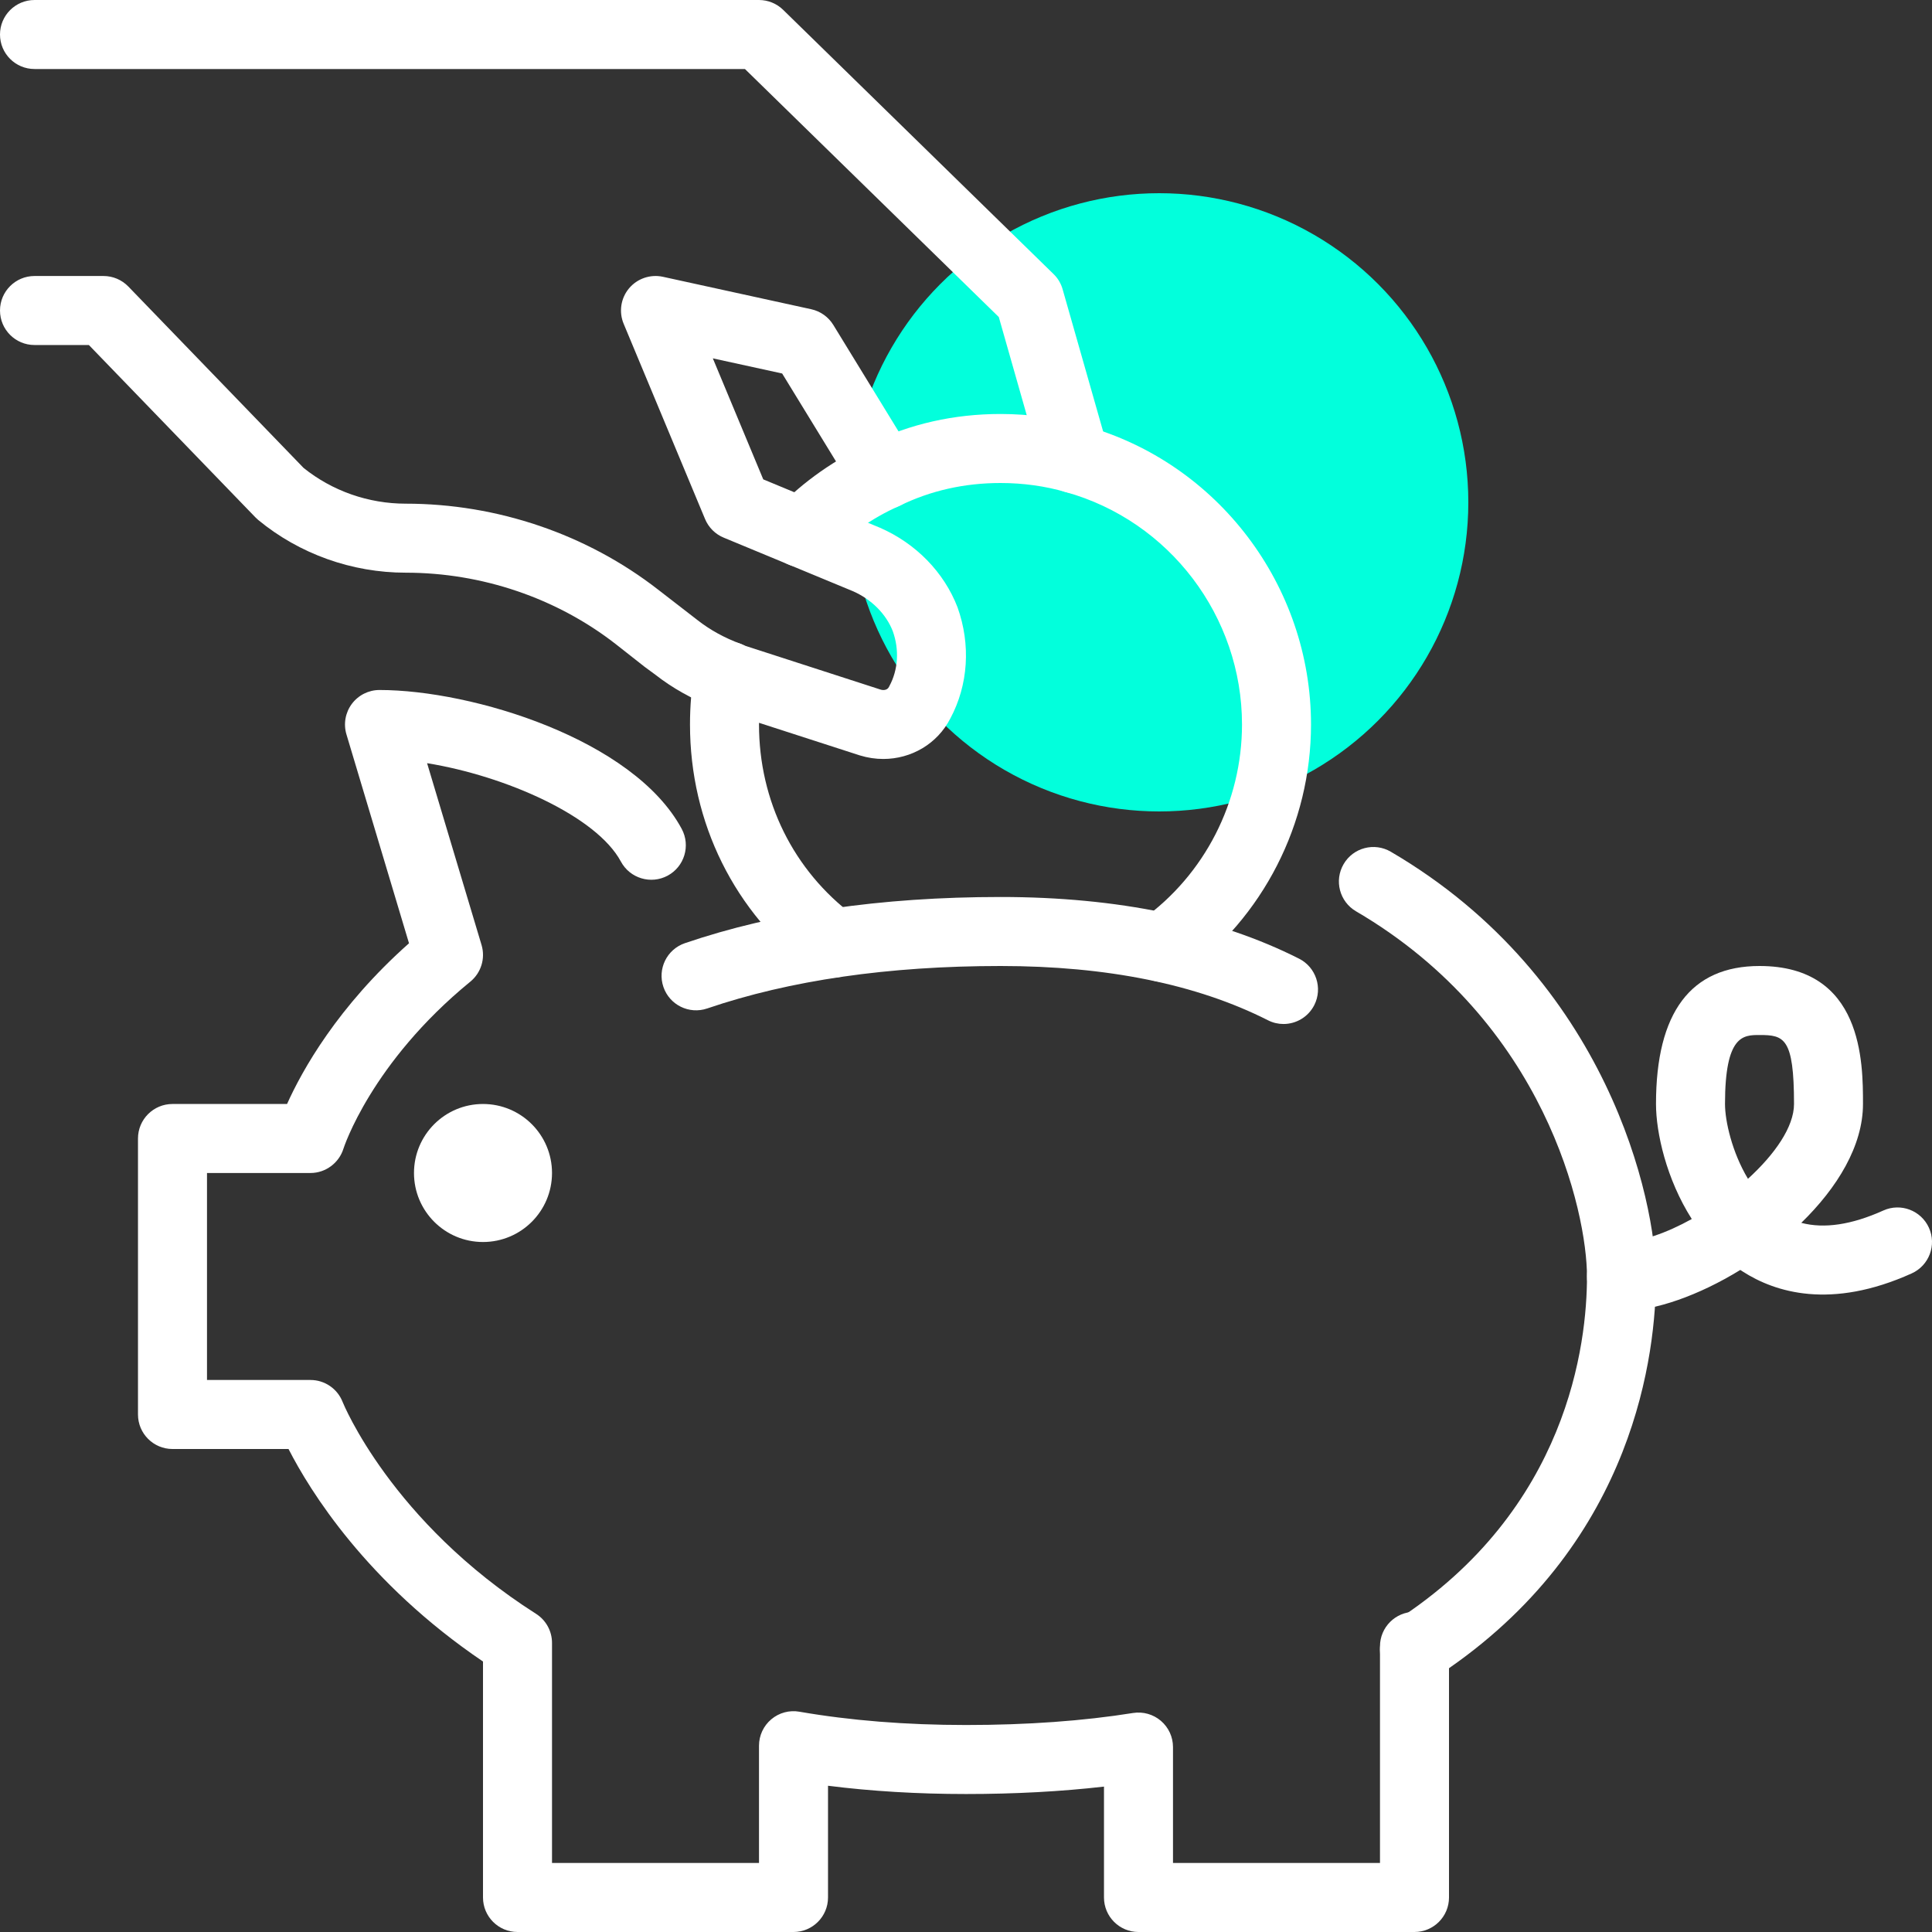
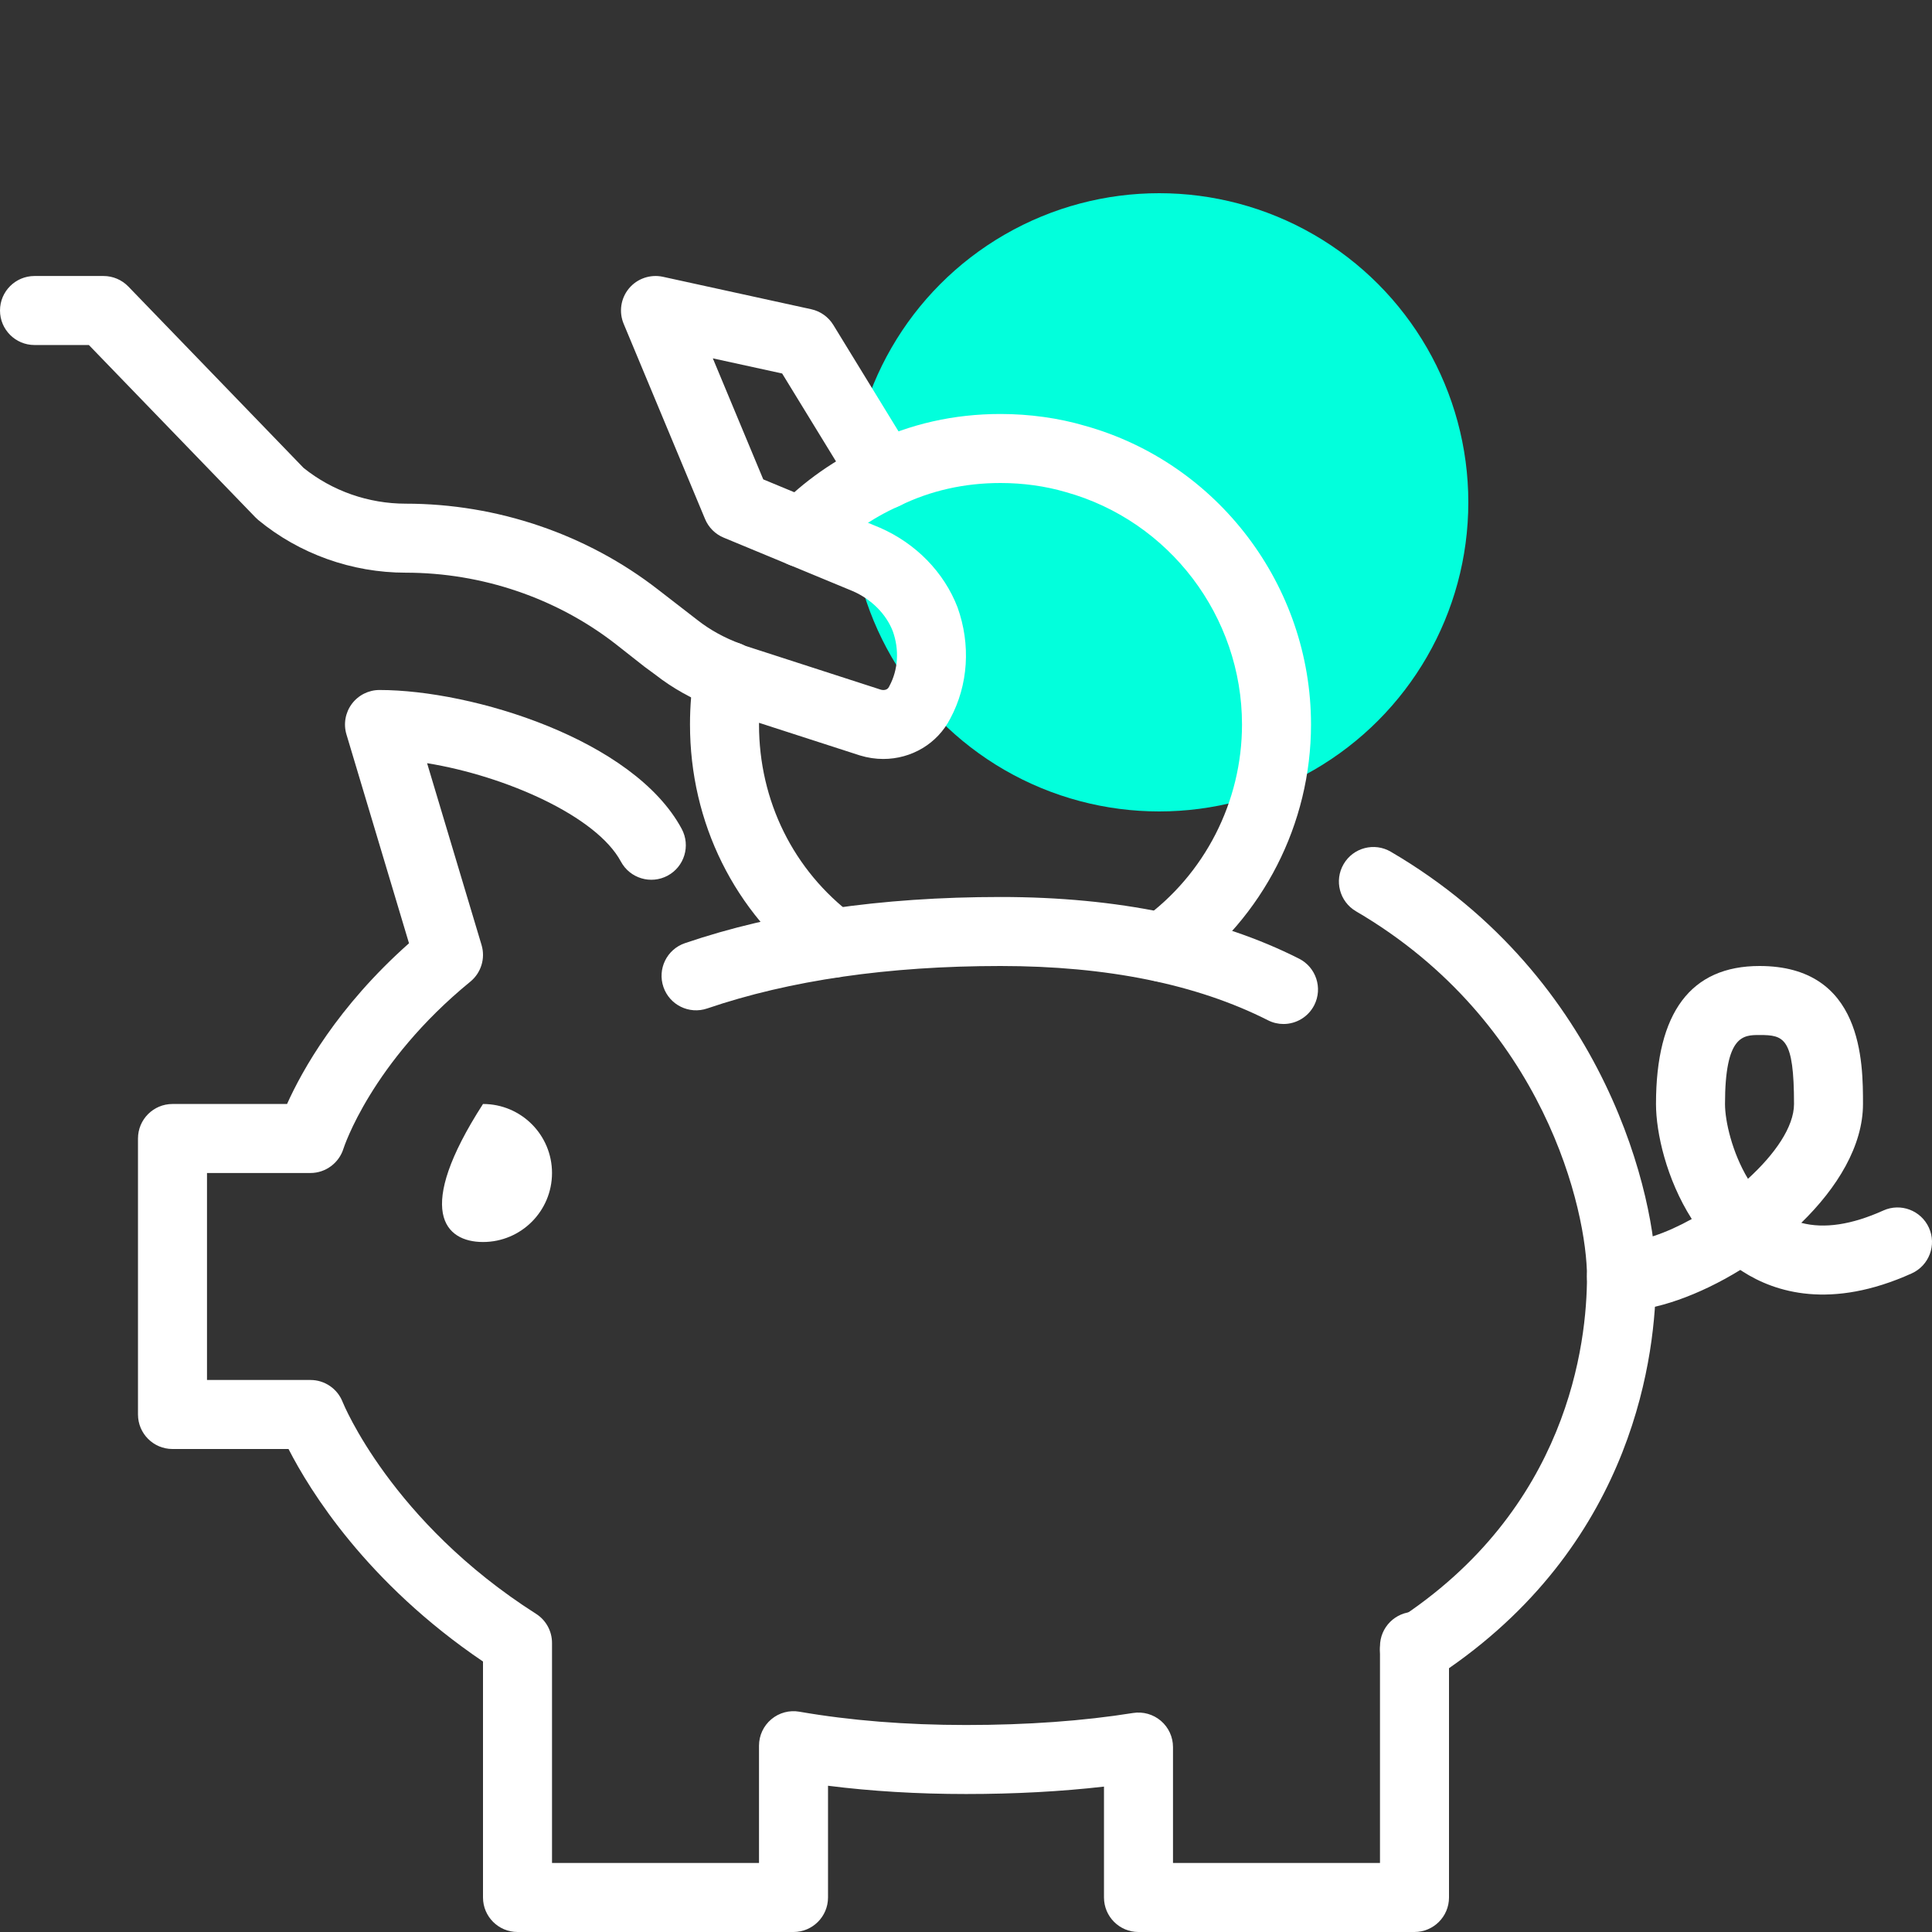
<svg xmlns="http://www.w3.org/2000/svg" width="50px" height="50px" viewBox="0 0 50 50" version="1.1">
  <rect x="0" y="0" width="50" height="50" fill="#333333" stroke="none" />
  <title>new-savings-icon-white</title>
  <g id="Contact-page" stroke="none" stroke-width="1" fill="none" fill-rule="evenodd">
    <g id="new-savings-icon-white">
      <circle id="Oval-Copy-5" fill="#02FFDC" cx="30" cy="13" r="8" />
      <g id="Group-21" fill="#FFFFFF">
        <path d="M36.607,43.59 C36.114,43.59 35.714,43.19 35.714,42.697 L35.714,42.607 C35.714,42.114 36.114,41.714 36.607,41.714 C37.1,41.714 37.5,42.114 37.5,42.607 L37.5,42.697 C37.5,43.19 37.1,43.59 36.607,43.59" id="Fill-1" />
        <path d="M36.607,50 L29.464,50 C28.971,50 28.571,49.6 28.571,49.107 L28.571,46.237 C27.466,46.364 26.269,46.429 25,46.429 C23.748,46.429 22.551,46.357 21.429,46.215 L21.429,49.107 C21.429,49.6 21.029,50 20.536,50 L13.393,50 C12.9,50 12.5,49.6 12.5,49.107 L12.5,43 C9.484,40.958 8.016,38.573 7.467,37.5 L4.464,37.5 C3.971,37.5 3.571,37.1 3.571,36.607 L3.571,29.464 C3.571,28.971 3.971,28.571 4.464,28.571 L7.429,28.571 C7.821,27.699 8.734,26.055 10.585,24.412 L8.966,19.006 C8.885,18.736 8.937,18.443 9.105,18.217 C9.274,17.991 9.539,17.857 9.821,17.857 C12.229,17.857 16.4,19.137 17.643,21.452 C17.876,21.887 17.713,22.428 17.279,22.662 C16.844,22.895 16.303,22.732 16.069,22.298 C15.437,21.119 13.078,20.08 11.053,19.751 L12.463,24.458 C12.566,24.803 12.451,25.177 12.172,25.405 C9.606,27.504 8.896,29.704 8.889,29.726 C8.773,30.099 8.426,30.357 8.036,30.357 L5.357,30.357 L5.357,35.714 L8.036,35.714 C8.404,35.714 8.735,35.941 8.868,36.285 C8.879,36.312 10.125,39.381 13.872,41.765 C14.13,41.929 14.286,42.213 14.286,42.518 L14.286,48.214 L19.643,48.214 L19.643,45.178 C19.643,44.915 19.759,44.665 19.961,44.495 C20.163,44.325 20.429,44.253 20.689,44.299 C22.003,44.527 23.453,44.643 25,44.643 C26.582,44.643 28.037,44.538 29.323,44.332 C29.581,44.291 29.845,44.365 30.044,44.535 C30.242,44.704 30.357,44.952 30.357,45.214 L30.357,48.214 L35.714,48.214 L35.714,42.697 C35.714,42.393 35.868,42.111 36.123,41.946 C40.589,39.066 41.071,34.755 41.071,33.036 C41.071,31.379 39.998,26.452 35.093,23.584 C34.667,23.335 34.524,22.788 34.773,22.363 C35.021,21.937 35.568,21.793 35.994,22.043 C41.624,25.335 42.857,31.094 42.857,33.036 C42.857,34.994 42.325,39.822 37.5,43.173 L37.5,49.107 C37.5,49.6 37.1,50 36.607,50" id="Fill-3" />
        <path d="M33.216,26.501 C33.081,26.501 32.943,26.47 32.814,26.404 C30.974,25.472 28.645,25 25.893,25 C22.994,25 20.44,25.37 18.302,26.099 C17.835,26.258 17.328,26.009 17.169,25.542 C17.01,25.075 17.259,24.568 17.726,24.409 C20.05,23.616 22.798,23.214 25.893,23.214 C28.928,23.214 31.528,23.752 33.621,24.811 C34.06,25.034 34.236,25.571 34.014,26.011 C33.856,26.322 33.542,26.501 33.216,26.501" id="Fill-5" />
-         <path d="M14.286,30.357 C14.286,29.371 13.487,28.571 12.5,28.571 C11.513,28.571 10.714,29.371 10.714,30.357 C10.714,31.343 11.513,32.143 12.5,32.143 C13.487,32.143 14.286,31.343 14.286,30.357" id="Fill-7" />
+         <path d="M14.286,30.357 C14.286,29.371 13.487,28.571 12.5,28.571 C10.714,31.343 11.513,32.143 12.5,32.143 C13.487,32.143 14.286,31.343 14.286,30.357" id="Fill-7" />
        <path d="M45.536,26.786 C45.117,26.786 44.643,26.786 44.643,28.571 C44.643,29.012 44.825,29.821 45.237,30.507 C45.93,29.876 46.429,29.164 46.429,28.571 C46.429,26.854 46.171,26.786 45.536,26.786 M41.964,33.929 C41.471,33.929 41.071,33.529 41.071,33.036 C41.071,32.543 41.471,32.143 41.964,32.143 C42.471,32.143 43.129,31.911 43.783,31.548 C43.125,30.515 42.857,29.312 42.857,28.571 C42.857,26.202 43.758,25 45.536,25 C48.214,25 48.214,27.503 48.214,28.571 C48.214,29.651 47.552,30.737 46.617,31.647 C47.211,31.804 47.921,31.697 48.74,31.328 C49.189,31.125 49.718,31.325 49.921,31.775 C50.124,32.224 49.924,32.753 49.474,32.956 C47.384,33.899 45.94,33.448 45.097,32.904 C45.078,32.891 45.058,32.878 45.039,32.866 C43.973,33.521 42.835,33.929 41.964,33.929" id="Fill-9" />
-         <path d="M27.821,12.768 C27.432,12.768 27.074,12.512 26.963,12.119 L25.849,8.205 L19.279,1.786 L0.893,1.786 C0.4,1.786 -6.69642857e-05,1.386 -6.69642857e-05,0.893 C-6.69642857e-05,0.4 0.4,4.46428571e-05 0.893,4.46428571e-05 L19.643,4.46428571e-05 C19.876,4.46428571e-05 20.1,0.091 20.267,0.254 L27.267,7.094 C27.378,7.202 27.459,7.338 27.501,7.488 L28.681,11.63 C28.815,12.105 28.54,12.599 28.066,12.734 C27.984,12.757 27.902,12.768 27.821,12.768" id="Fill-12" />
        <path d="M22.859,19.642 C22.659,19.642 22.455,19.612 22.253,19.55 L18.761,18.421 C18.69,18.398 18.589,18.367 18.48,18.311 C17.92,18.098 17.409,17.812 16.96,17.461 L16.704,17.273 C16.696,17.267 16.688,17.261 16.681,17.256 L15.931,16.666 C14.402,15.477 12.472,14.821 10.5,14.821 C9.107,14.821 7.751,14.337 6.683,13.457 C6.657,13.435 6.632,13.412 6.609,13.388 L2.3,8.929 L0.893,8.929 C0.4,8.929 4.46428571e-05,8.529 4.46428571e-05,8.036 C4.46428571e-05,7.543 0.4,7.143 0.893,7.143 L2.679,7.143 C2.921,7.143 3.152,7.241 3.321,7.415 L7.856,12.109 C8.599,12.707 9.536,13.035 10.5,13.035 C12.867,13.035 15.187,13.825 17.031,15.259 L18.028,16.03 C18.036,16.036 18.044,16.042 18.051,16.048 C18.375,16.302 18.75,16.509 19.167,16.662 C19.204,16.676 19.241,16.692 19.276,16.711 L19.31,16.721 L22.791,17.847 C22.857,17.868 22.962,17.865 23.005,17.779 C23.009,17.772 23.013,17.764 23.017,17.756 C23.245,17.333 23.277,16.815 23.106,16.337 C22.936,15.896 22.557,15.511 22.073,15.3 L18.729,13.914 C18.511,13.824 18.338,13.651 18.247,13.433 L16.14,8.379 C16.012,8.072 16.065,7.719 16.279,7.463 C16.492,7.208 16.831,7.093 17.155,7.163 L20.995,8.003 C21.233,8.055 21.439,8.202 21.566,8.409 L23.655,11.819 C23.912,12.24 23.78,12.789 23.36,13.047 C22.939,13.304 22.39,13.173 22.132,12.752 L20.242,9.666 L18.448,9.274 L19.753,12.406 L22.771,13.657 C23.705,14.064 24.432,14.812 24.78,15.715 C25.128,16.685 25.058,17.726 24.596,18.591 C24.259,19.252 23.583,19.642 22.859,19.642" id="Fill-15" />
        <path d="M21.553,25.303 C21.367,25.303 21.179,25.245 21.019,25.125 C19.01,23.619 17.857,21.295 17.857,18.75 C17.857,18.268 17.896,17.809 17.977,17.347 C18.061,16.861 18.525,16.537 19.01,16.62 C19.495,16.705 19.82,17.167 19.736,17.653 C19.673,18.013 19.643,18.372 19.643,18.75 C19.643,20.728 20.535,22.53 22.09,23.696 C22.484,23.992 22.564,24.552 22.268,24.946 C22.093,25.18 21.825,25.303 21.553,25.303" id="Fill-17" />
        <path d="M30.089,25.411 C29.812,25.411 29.539,25.282 29.364,25.04 C29.076,24.64 29.167,24.082 29.567,23.793 C31.18,22.632 32.143,20.746 32.143,18.75 C32.143,15.956 30.267,13.482 27.582,12.735 C27.056,12.58 26.476,12.5 25.893,12.5 C24.958,12.5 24.081,12.698 23.287,13.087 C23.277,13.092 23.266,13.097 23.256,13.101 C22.569,13.407 21.924,13.859 21.391,14.408 C21.047,14.762 20.482,14.77 20.128,14.427 C19.775,14.083 19.766,13.518 20.11,13.164 C20.796,12.457 21.628,11.874 22.515,11.476 C23.553,10.971 24.689,10.714 25.893,10.714 C26.644,10.714 27.398,10.819 28.074,11.018 C31.516,11.976 33.929,15.157 33.929,18.75 C33.929,21.319 32.688,23.746 30.61,25.242 C30.453,25.356 30.27,25.411 30.089,25.411" id="Fill-19" />
      </g>
    </g>
  </g>
</svg>